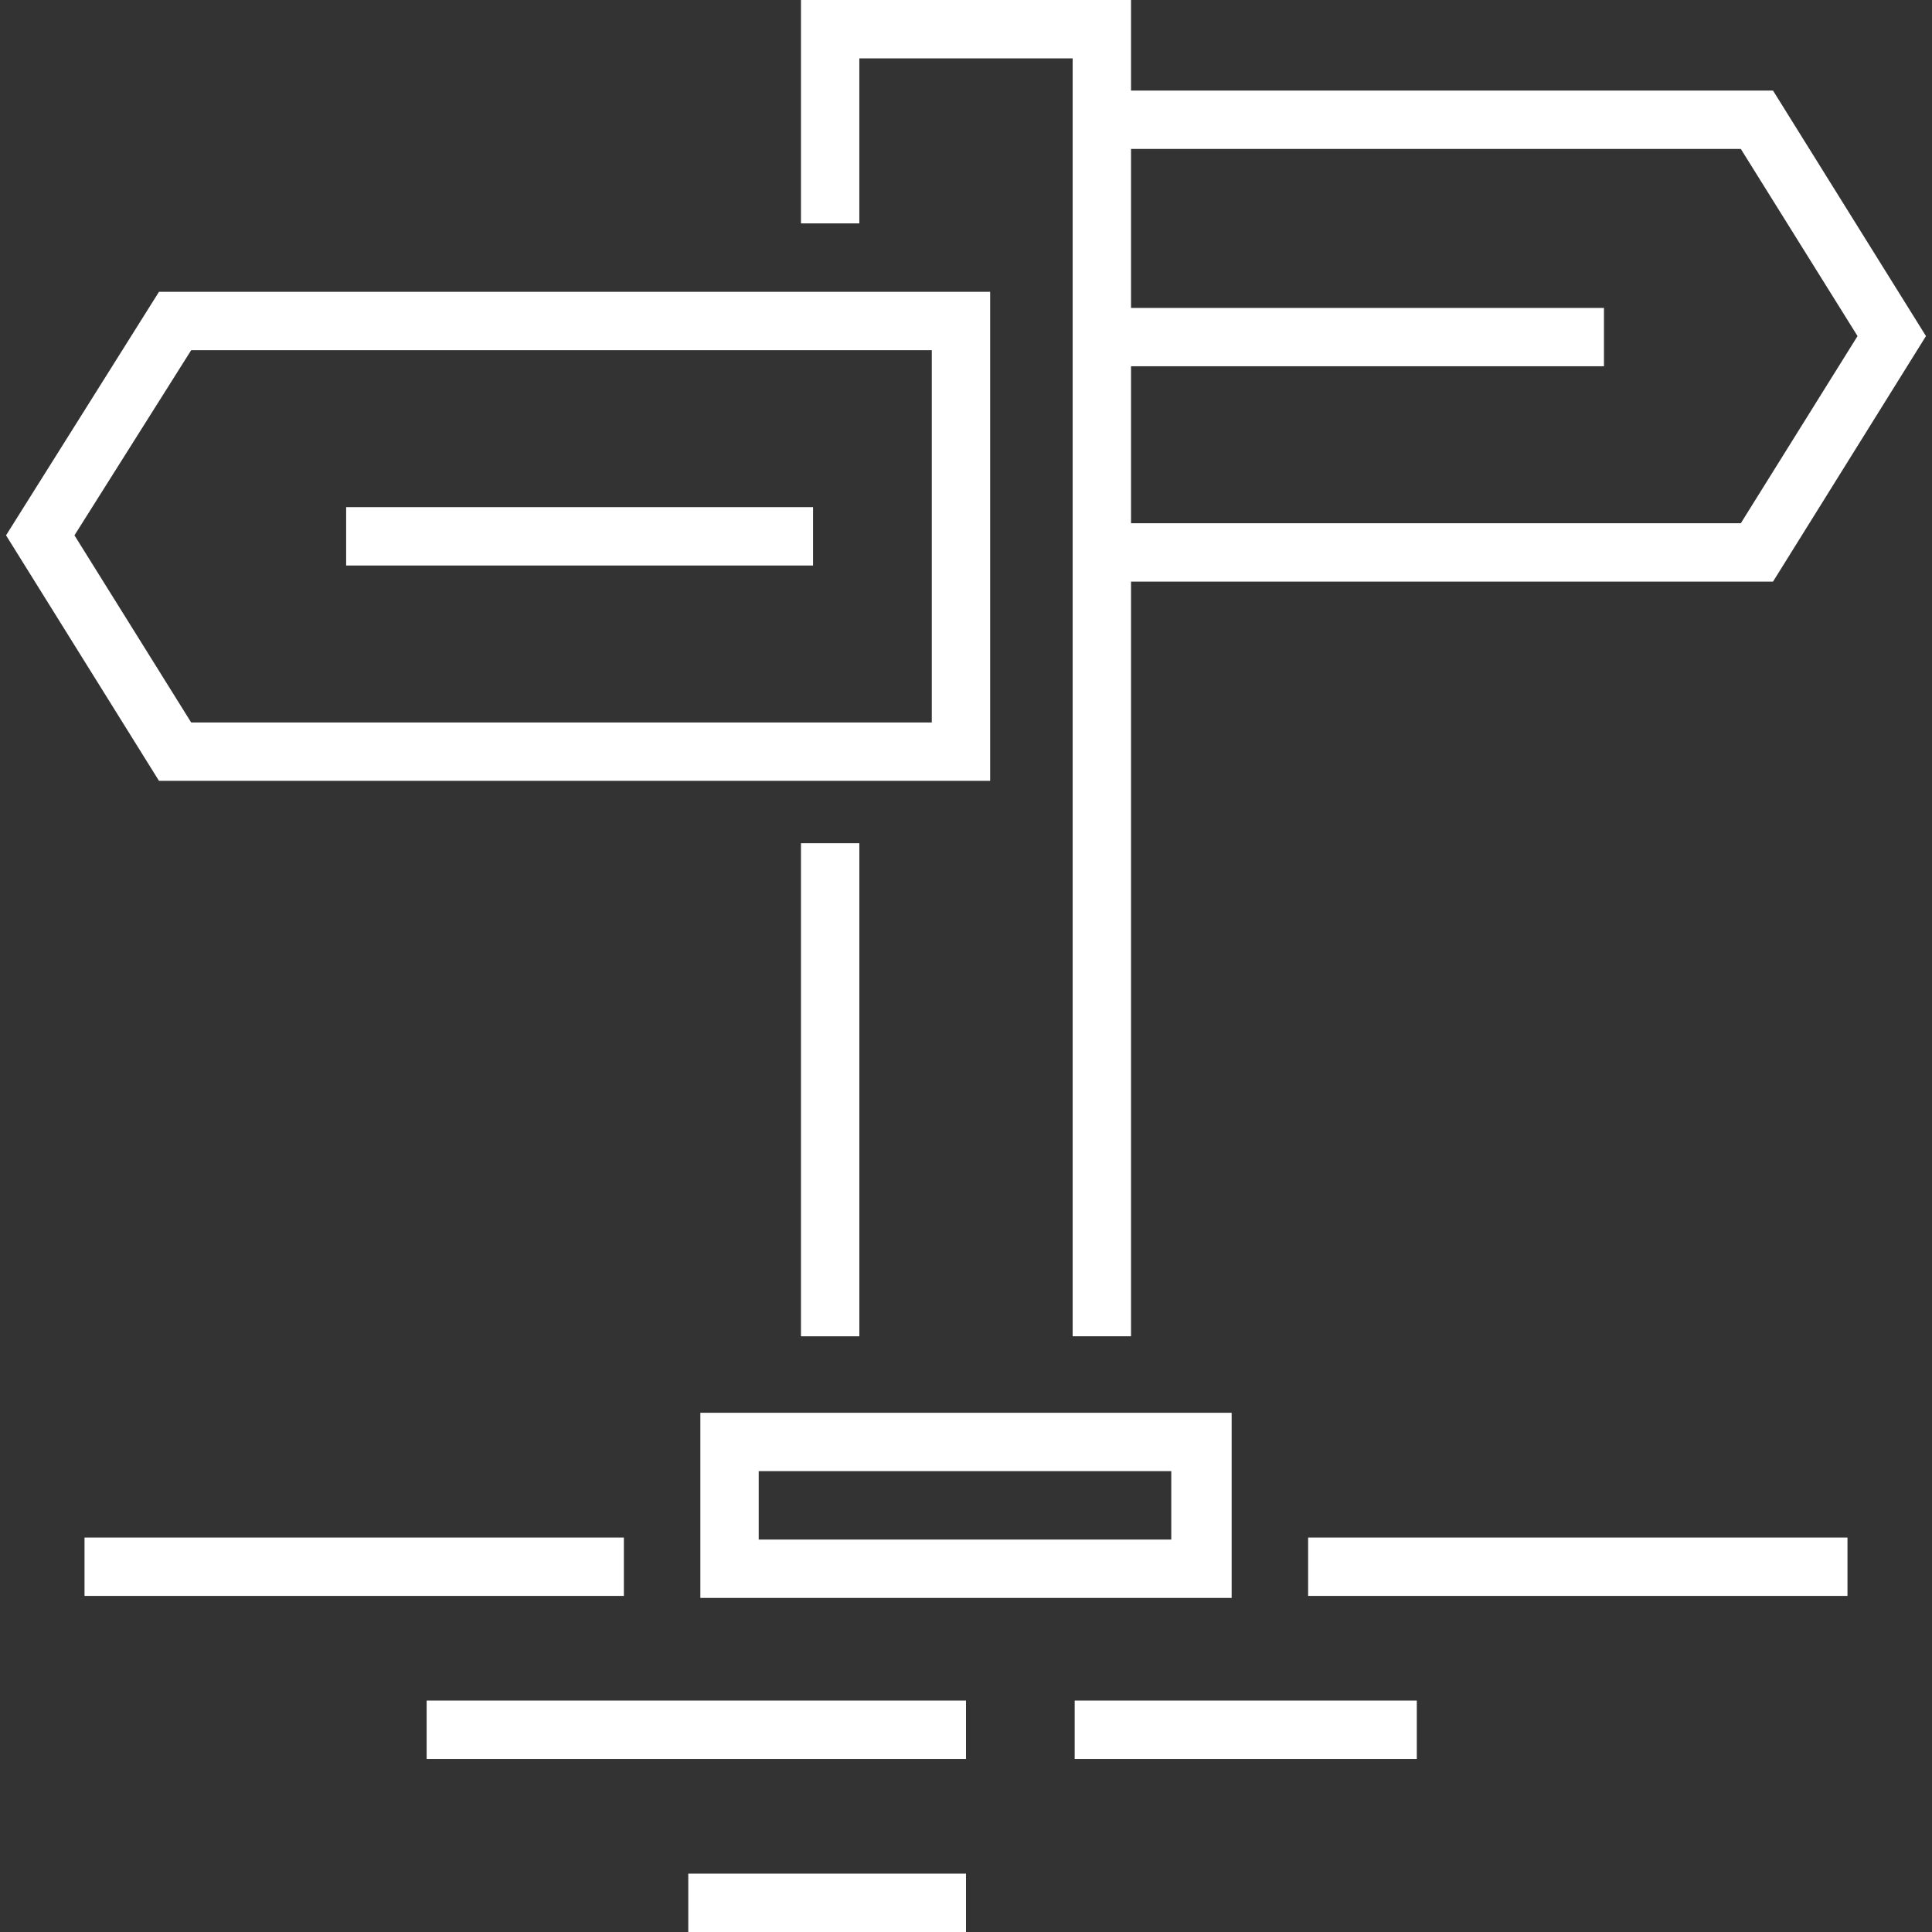
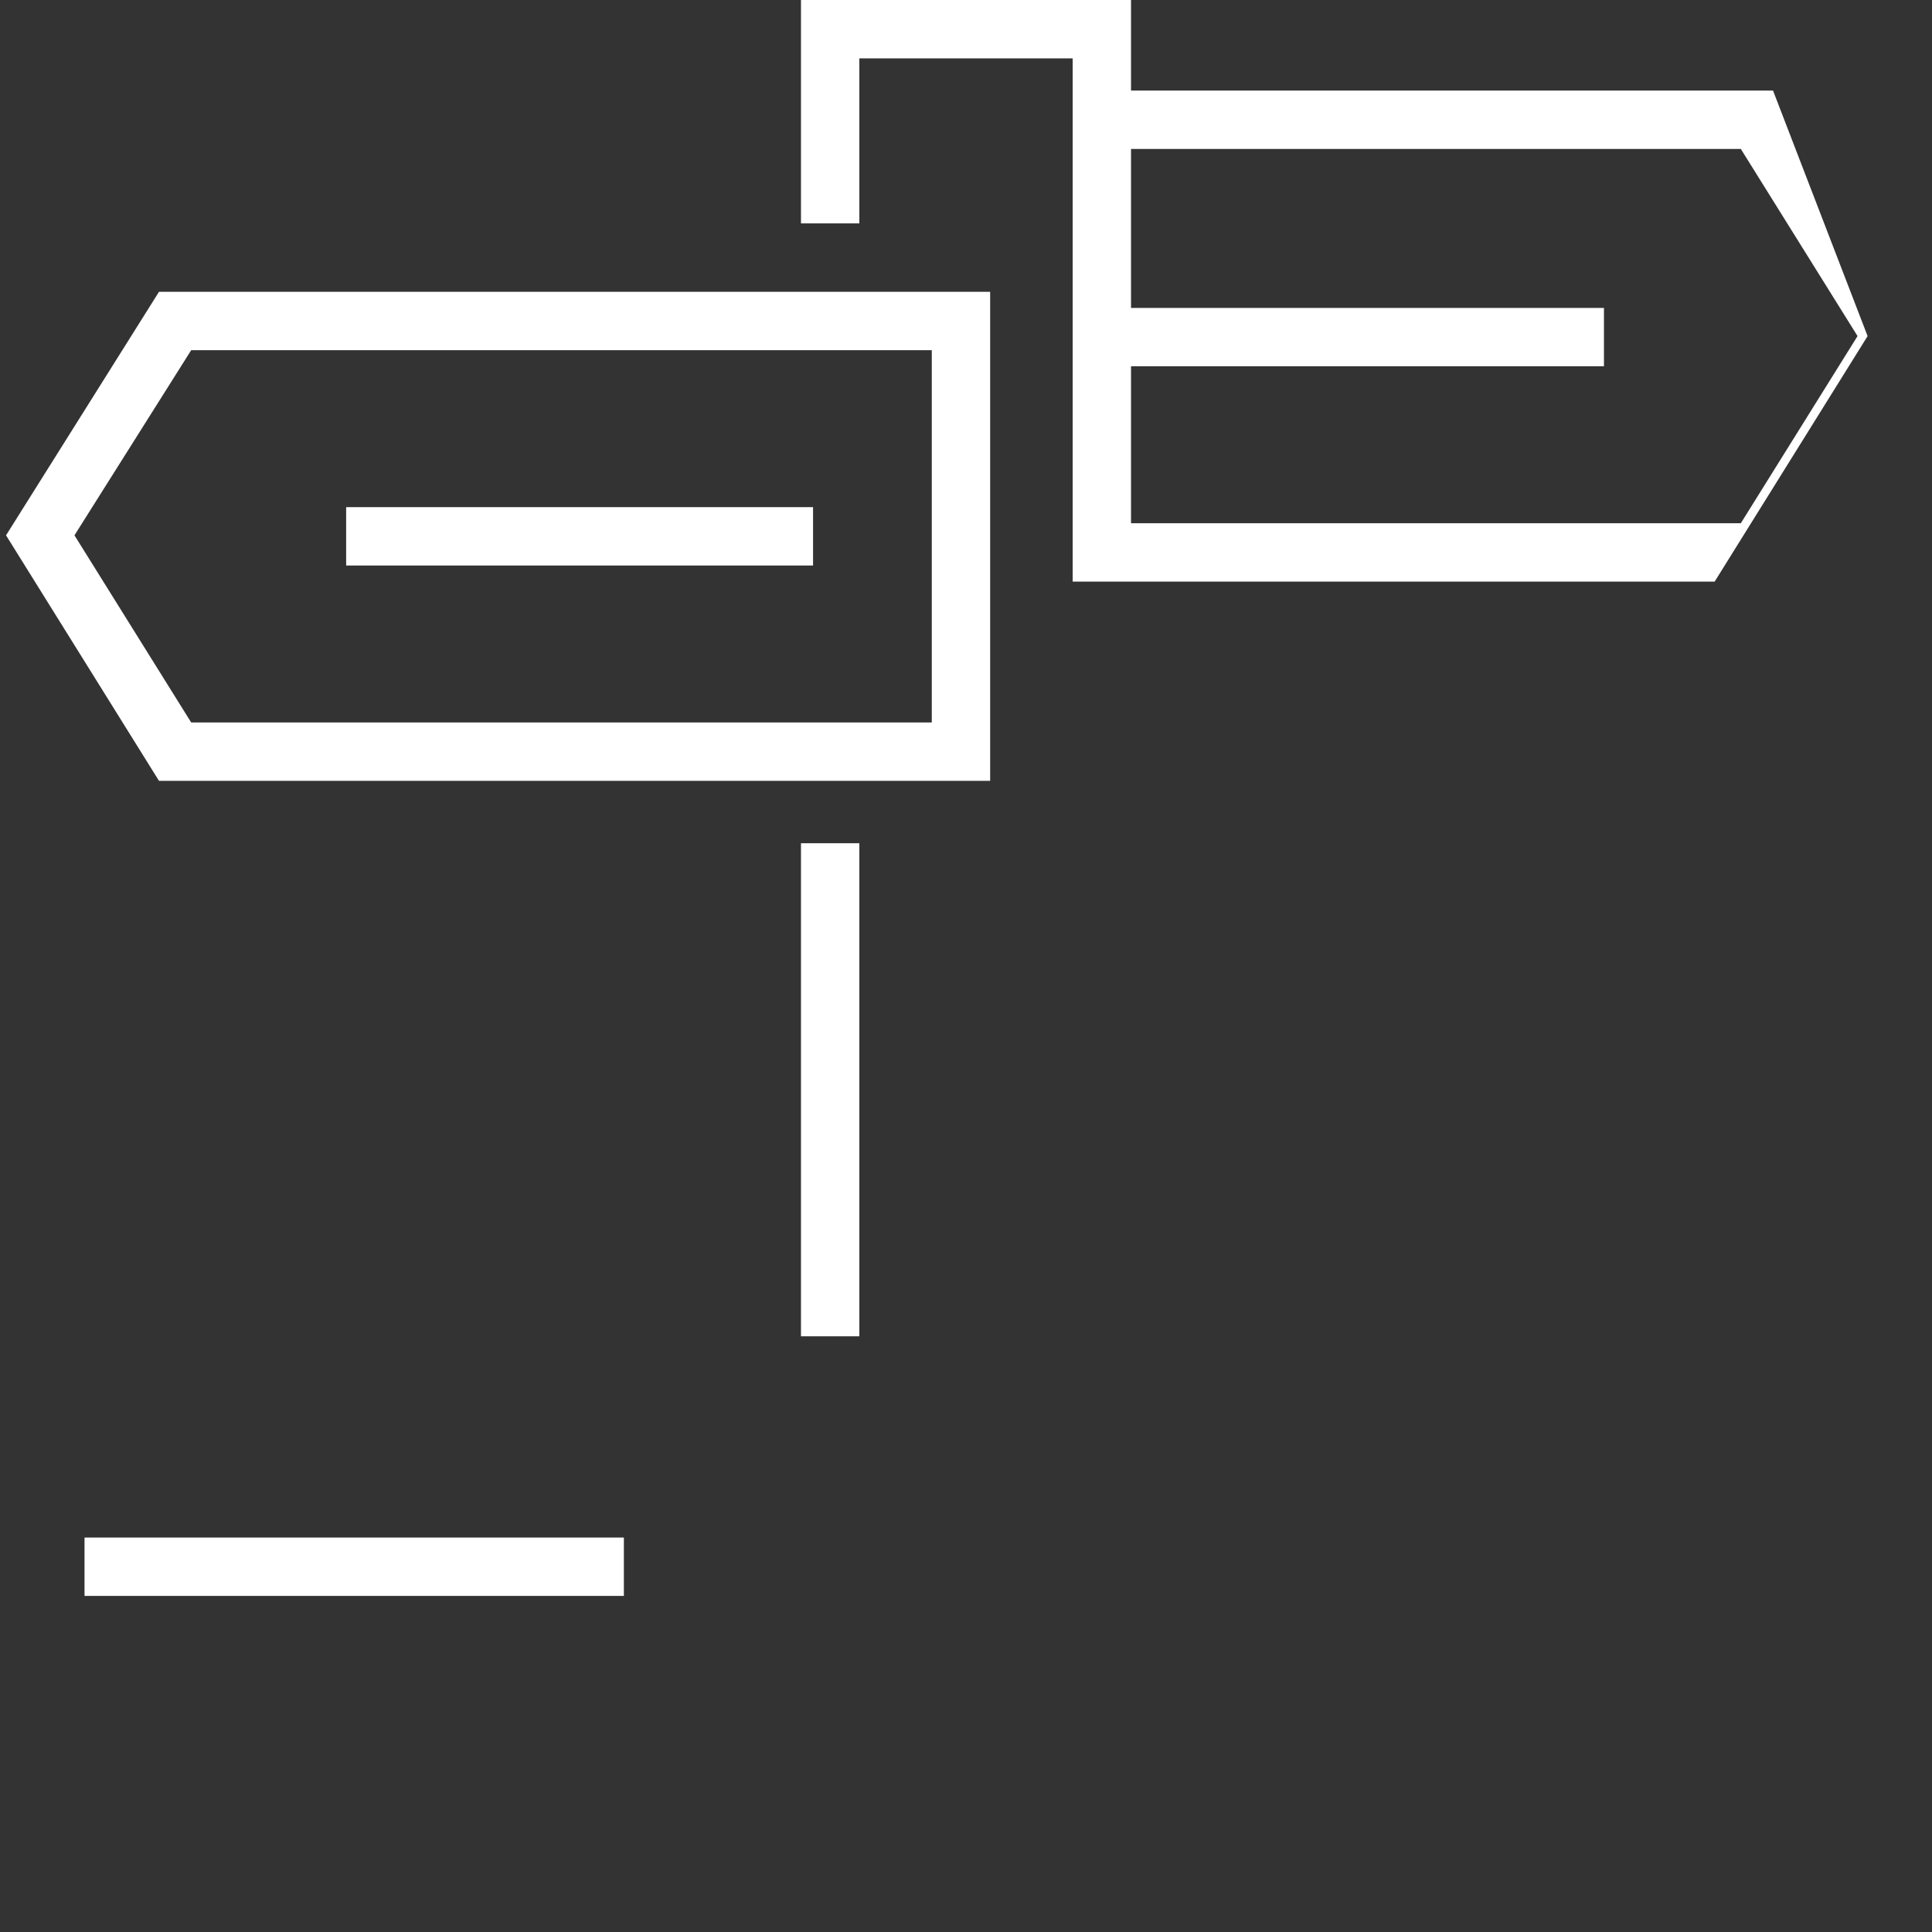
<svg xmlns="http://www.w3.org/2000/svg" version="1.1" id="Livello_1" x="0px" y="0px" viewBox="0 0 96 96" style="enable-background:new 0 0 96 96;" xml:space="preserve">
  <rect x="0" y="0" width="96" height="96" fill="#333333" stroke="none" />
  <style type="text/css">
	.st0{fill:#FFFFFF;}
</style>
  <g>
    <path class="st0" d="M49.2,38.8V14.5H7.9L0.3,26.6l7.6,12.2H49.2z M9.5,17.4h36.8v18.5H9.5l-5.8-9.3L9.5,17.4z" />
-     <path class="st0" d="M42.8,2.9h10.5v63.5h2.9V28.9h31.9l7.6-12.2L88.1,4.5H56.2V0H39.8v11.1h2.9V2.9z M86.5,7.4l5.8,9.3l-5.8,9.3   H56.2v-7.8h23.5v-2.9H56.2V7.4H86.5z" />
+     <path class="st0" d="M42.8,2.9h10.5v63.5V28.9h31.9l7.6-12.2L88.1,4.5H56.2V0H39.8v11.1h2.9V2.9z M86.5,7.4l5.8,9.3l-5.8,9.3   H56.2v-7.8h23.5v-2.9H56.2V7.4H86.5z" />
    <rect x="39.8" y="41.9" class="st0" width="2.9" height="24.5" />
-     <path class="st0" d="M34.8,79.4h26.4v-9.2H34.8V79.4z M37.7,73.1h20.5v3.4H37.7V73.1z" />
    <rect x="17.2" y="25.2" class="st0" width="23.2" height="2.9" />
-     <rect x="65" y="76.4" class="st0" width="26.8" height="2.9" />
    <rect x="4.2" y="76.4" class="st0" width="26.8" height="2.9" />
-     <rect x="21.2" y="84.5" class="st0" width="26.8" height="2.9" />
-     <rect x="34.2" y="93.1" class="st0" width="13.8" height="2.9" />
-     <rect x="53.4" y="84.5" class="st0" width="17" height="2.9" />
  </g>
</svg>